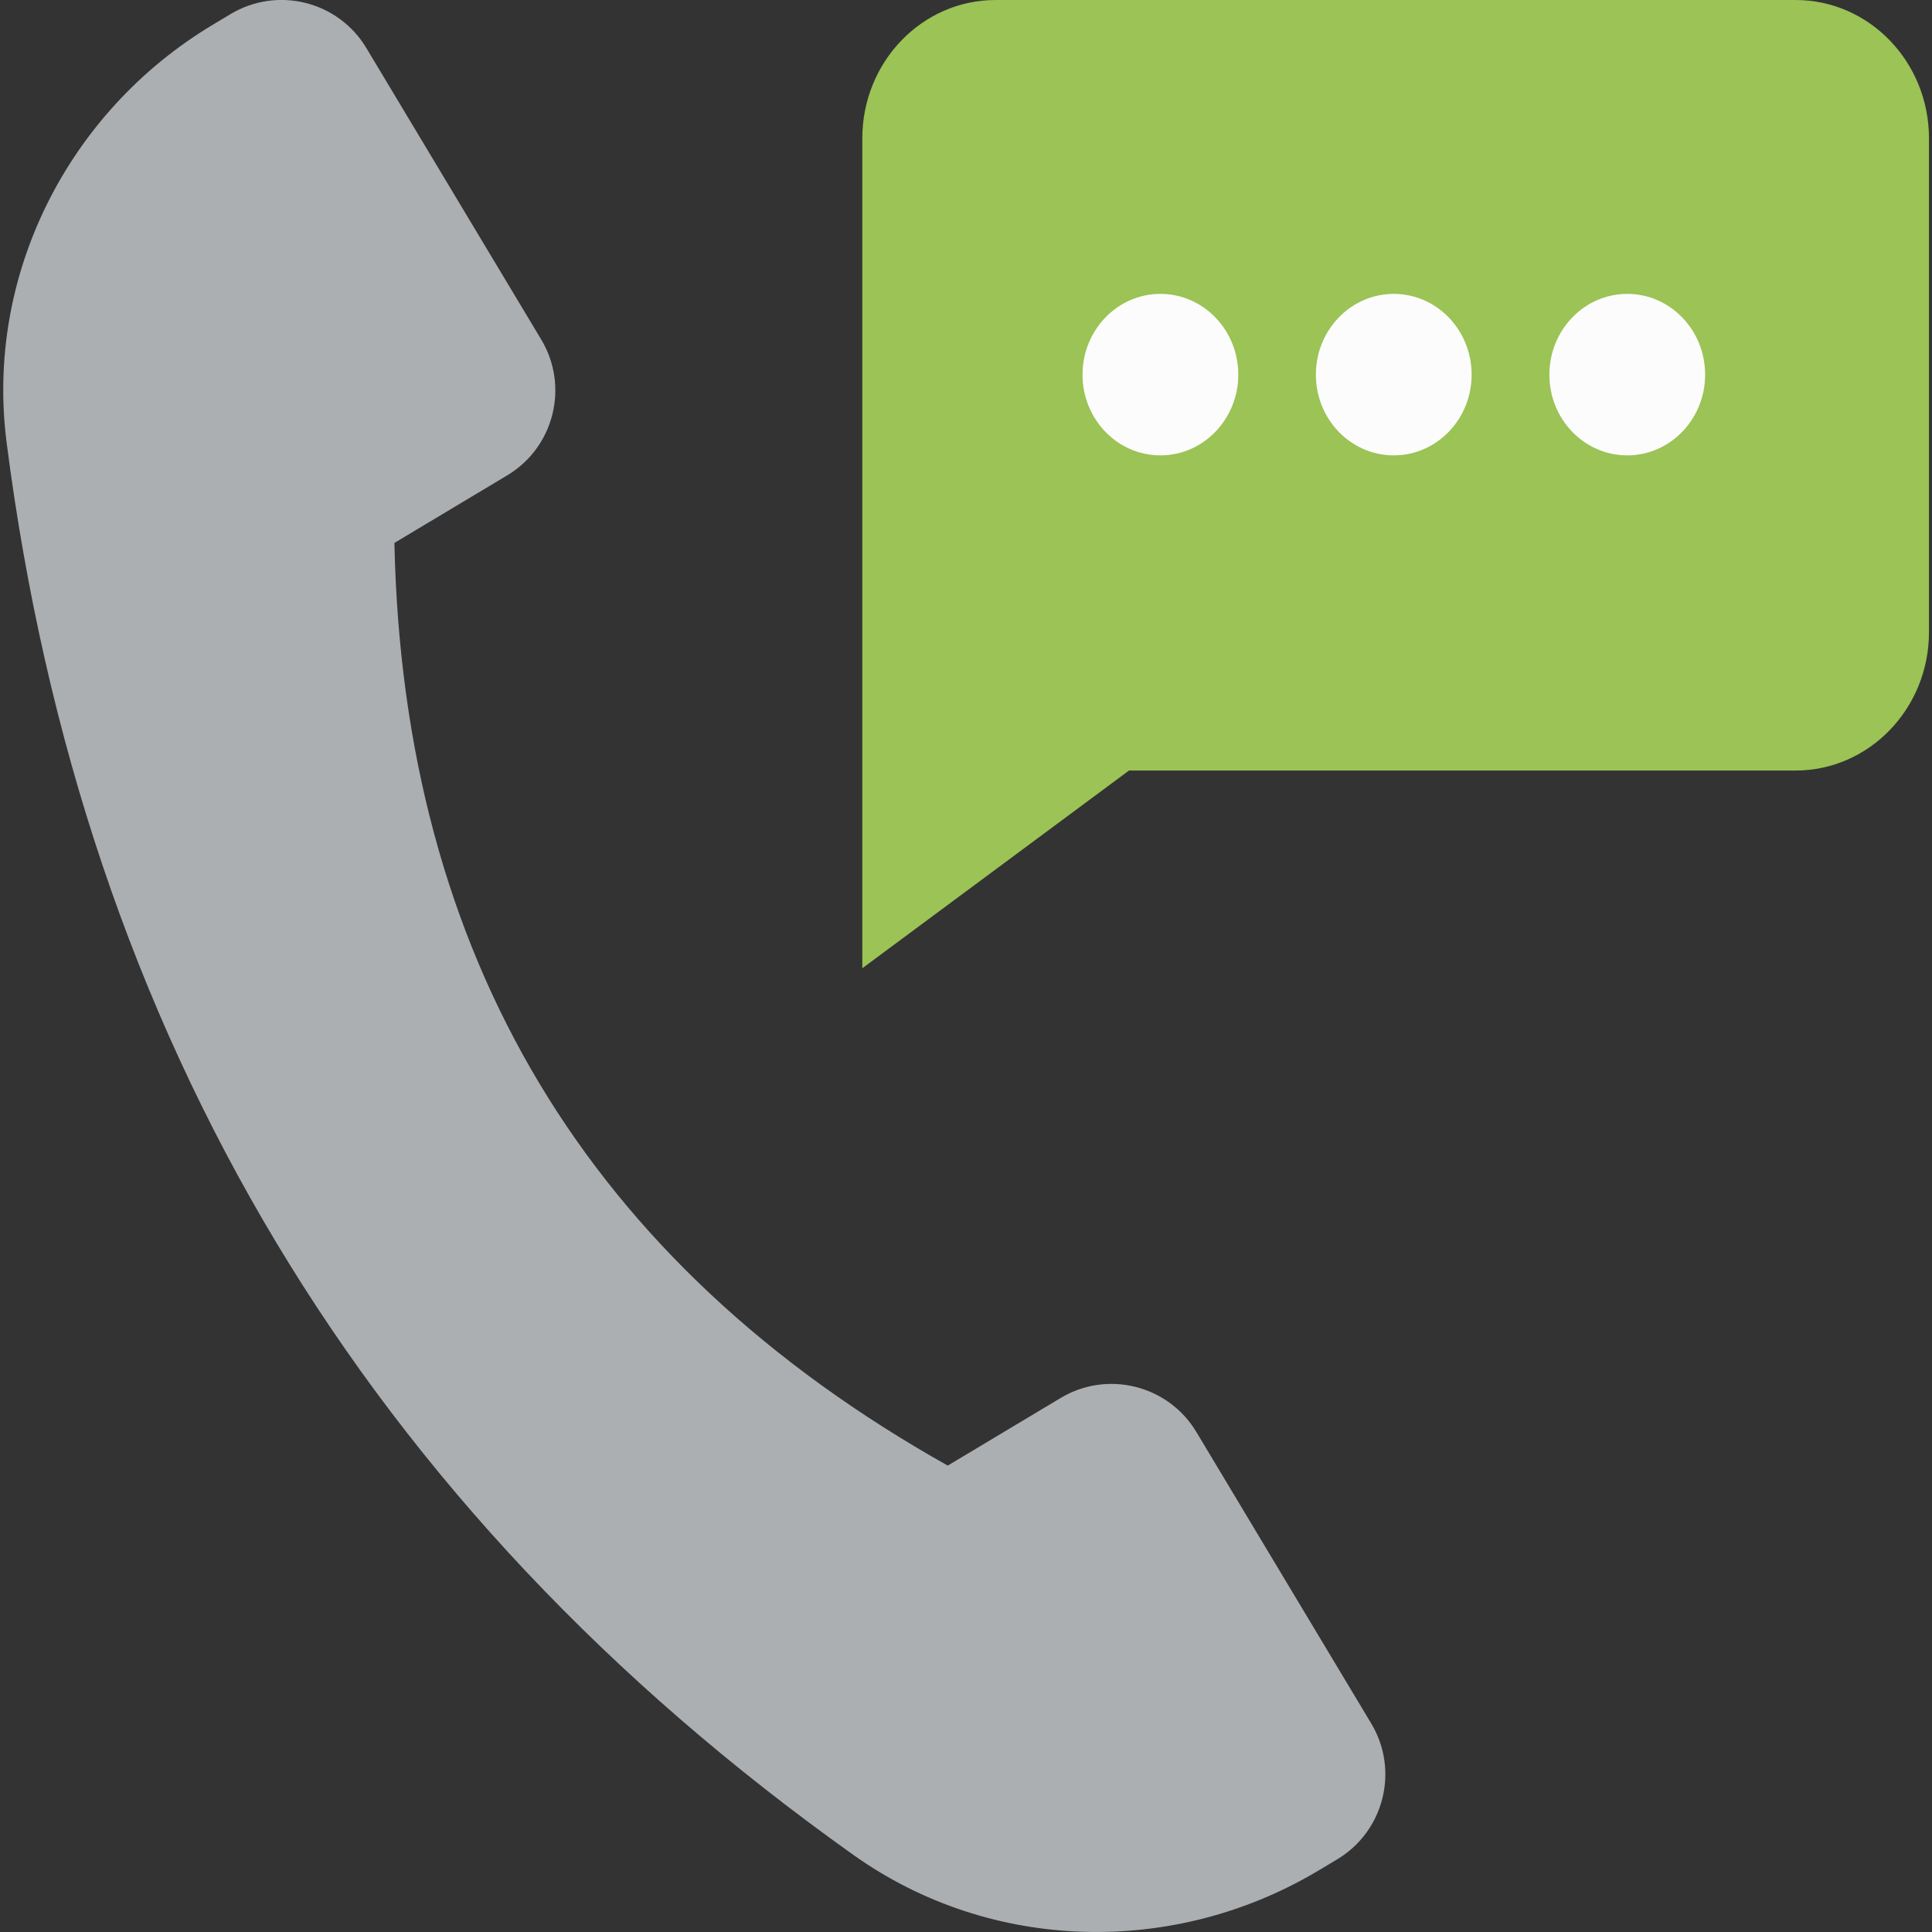
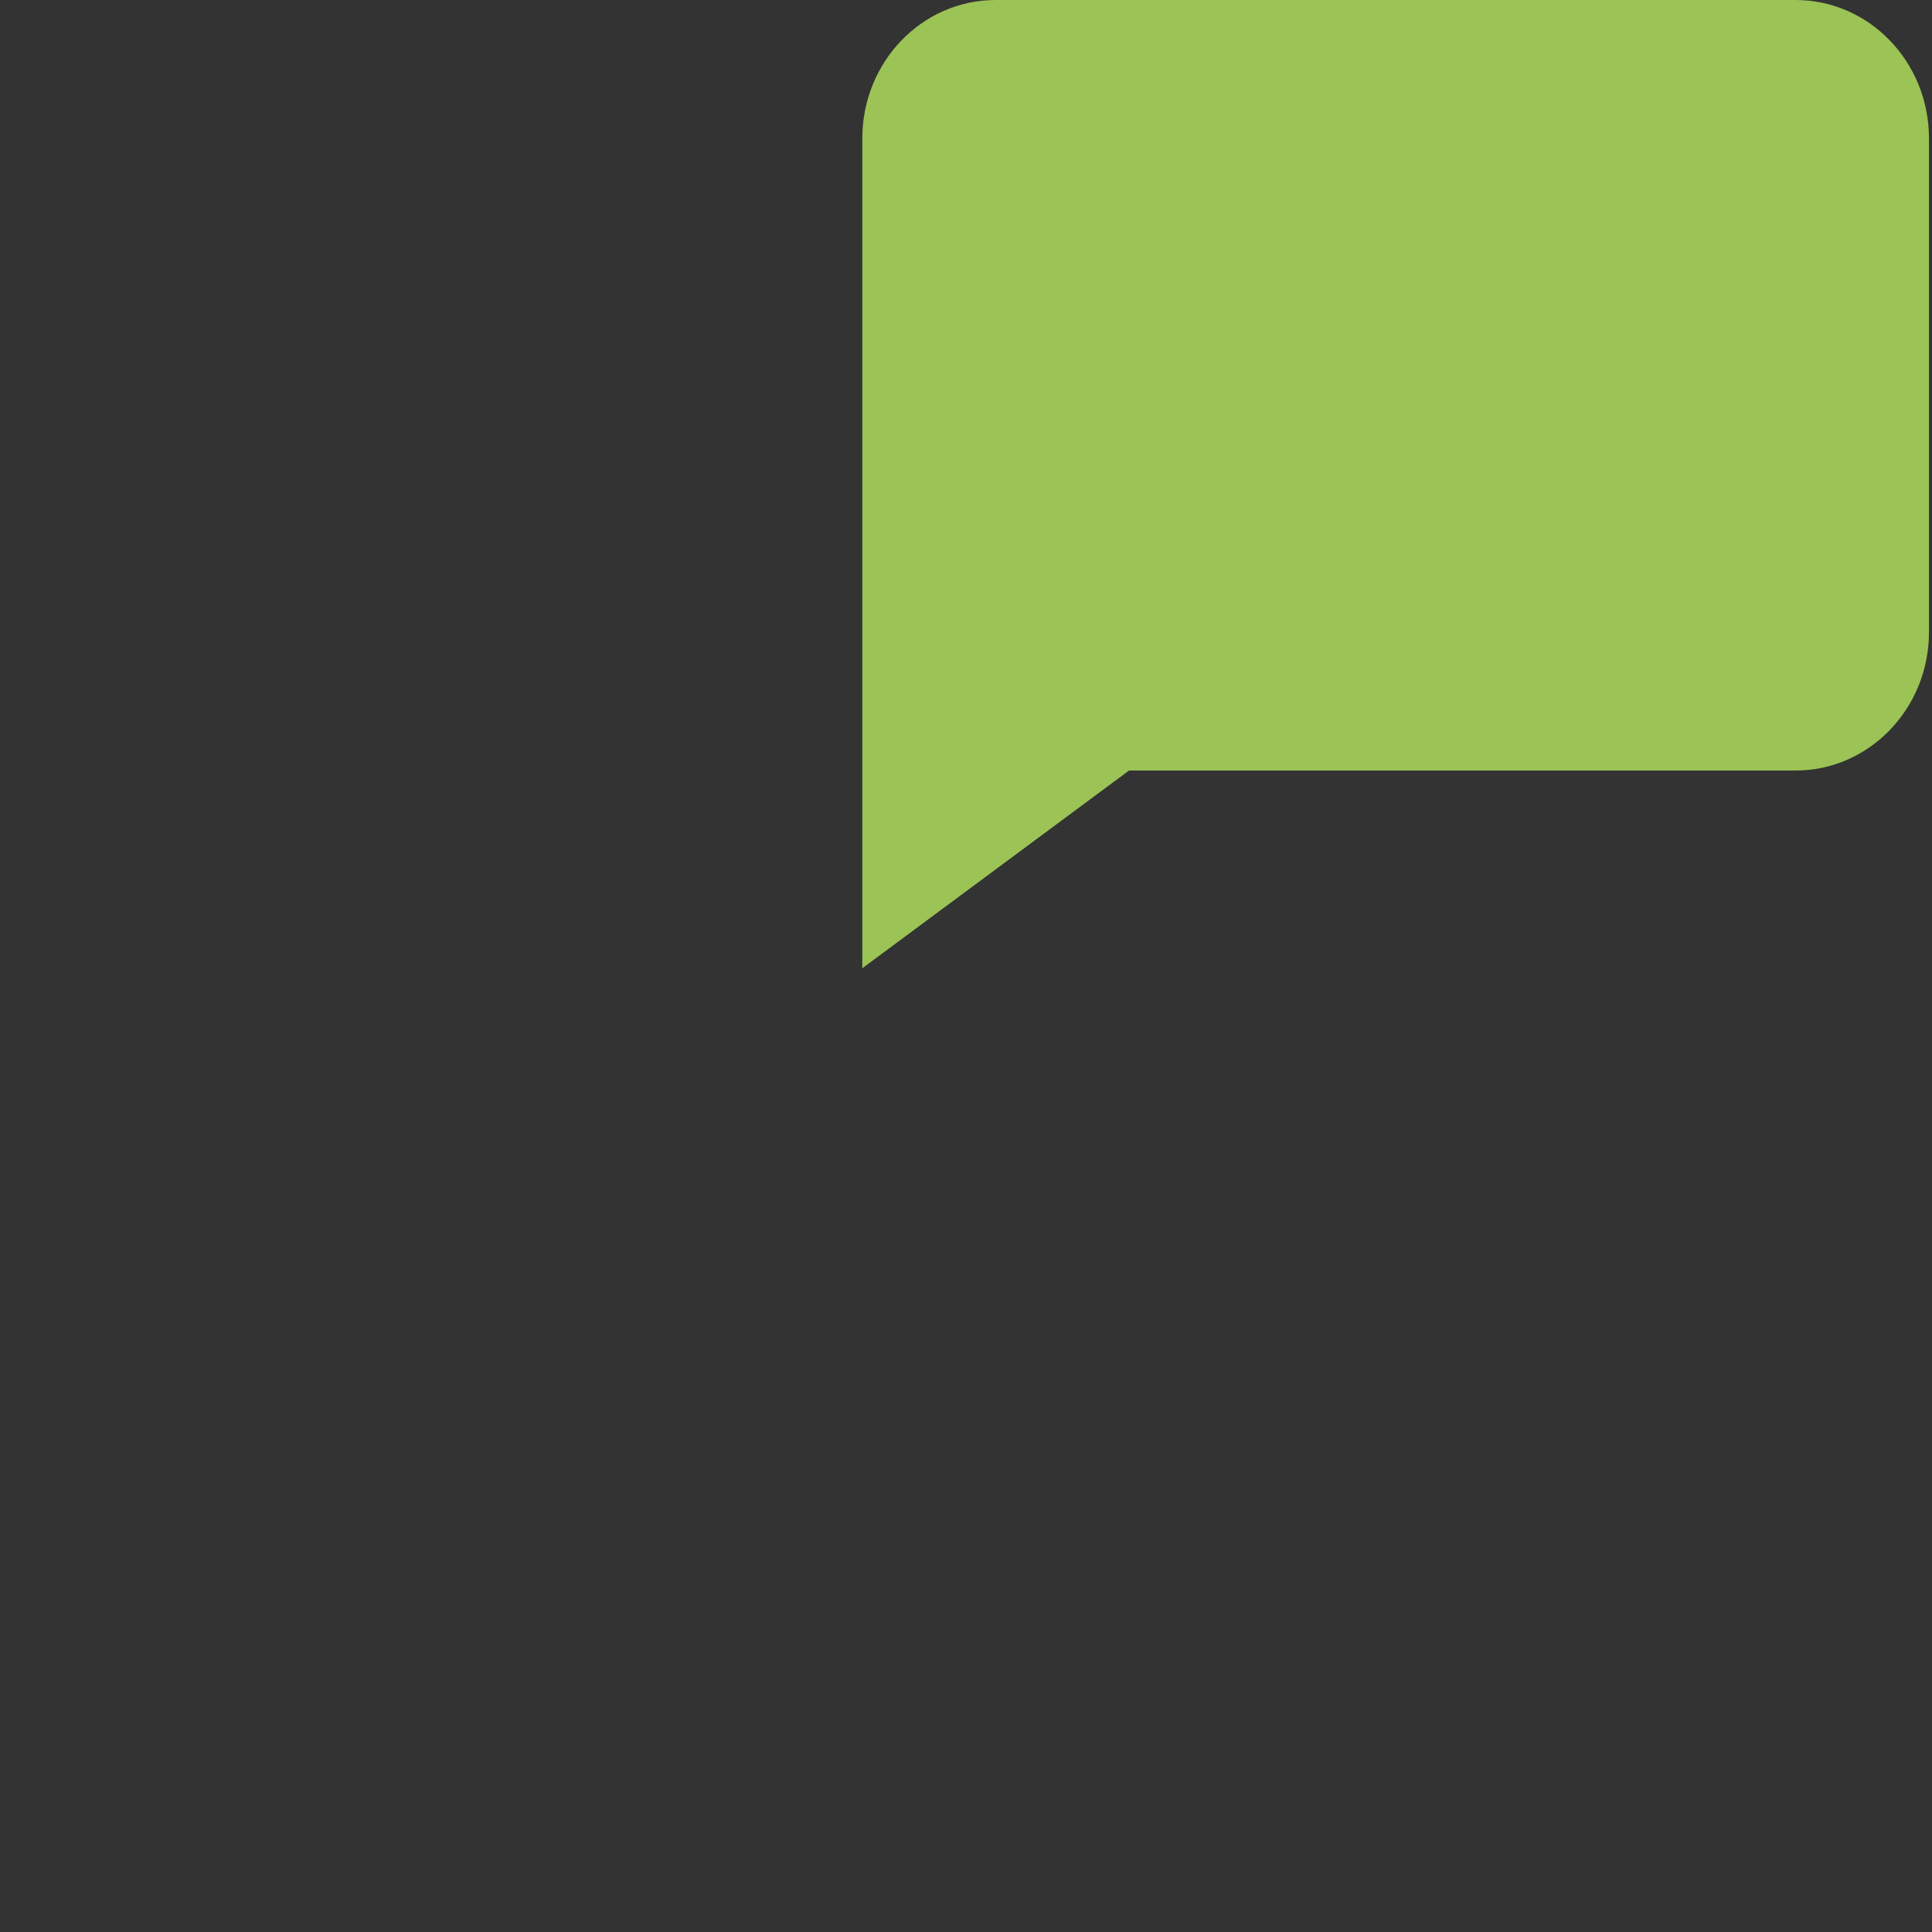
<svg xmlns="http://www.w3.org/2000/svg" version="1.1" id="Layer_1" x="0px" y="0px" viewBox="0 0 128 128" style="enable-background:new 0 0 128 128;" xml:space="preserve">
  <rect x="0" y="0" width="128" height="128" fill="#333333" stroke="none" />
  <style type="text/css"> .st0{fill:#9BC355;} .st1{fill:#FCFCFC;} .st2{fill:#ACAFB1;} </style>
  <g>
    <g>
      <path class="st0" d="M57.13,64.15l17.67-13.1h44.16c4.88,0,8.84-4.11,8.84-9.17V9.17c0-5.07-3.96-9.17-8.84-9.17H65.96 c-4.88,0-8.83,4.11-8.83,9.17V64.15z" />
-       <path class="st1" d="M97.5,24.82c0,2.95-2.31,5.35-5.16,5.35s-5.16-2.39-5.16-5.35c0-2.95,2.31-5.35,5.16-5.35 S97.5,21.87,97.5,24.82" />
-       <path class="st1" d="M82.04,24.82c0,2.95-2.31,5.35-5.16,5.35c-2.85,0-5.16-2.39-5.16-5.35c0-2.95,2.31-5.35,5.16-5.35 C79.73,19.47,82.04,21.87,82.04,24.82" />
-       <path class="st1" d="M112.97,24.82c0,2.95-2.31,5.35-5.16,5.35c-2.85,0-5.16-2.39-5.16-5.35c0-2.95,2.31-5.35,5.16-5.35 C110.66,19.47,112.97,21.87,112.97,24.82" />
    </g>
    <g>
      <g>
-         <path class="st2" d="M24.27,3.18l11.59,19.32c1.86,3.1,0.85,7.13-2.25,8.99l-7.48,4.48c0.58,27.36,12.8,47.73,36.66,61.13 l7.48-4.48c3.1-1.86,7.13-0.85,8.99,2.25l11.59,19.32c1.86,3.1,0.85,7.13-2.25,8.99l-1.2,0.72c-9.58,5.75-21.74,5.48-30.85-1 C24.21,99.9,5.5,68.71,0.44,29.33C-0.99,18.25,4.5,7.4,14.08,1.65l1.2-0.72C18.39-0.93,22.41,0.08,24.27,3.18z" />
-       </g>
+         </g>
    </g>
  </g>
</svg>